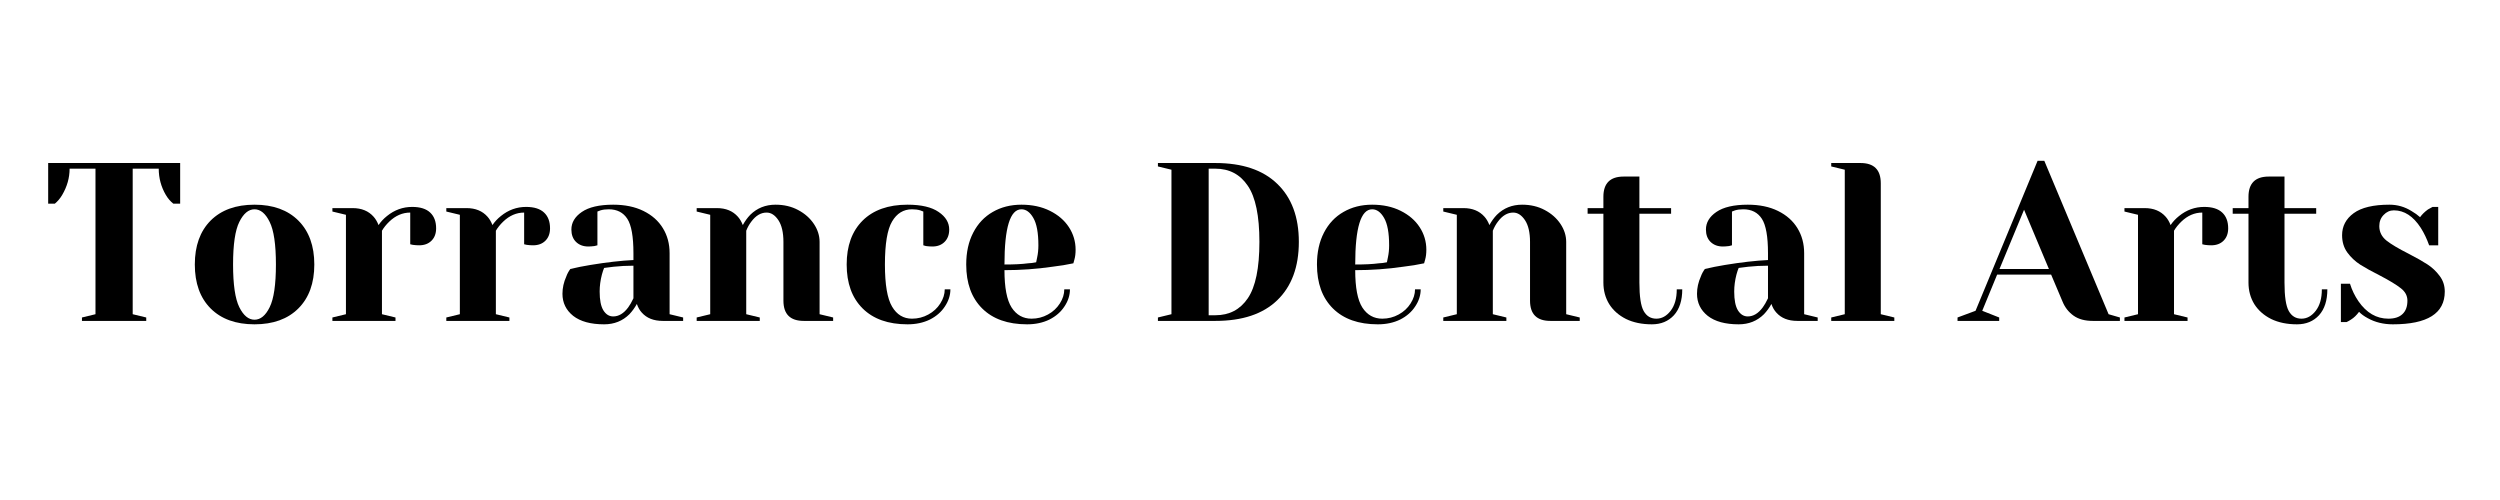
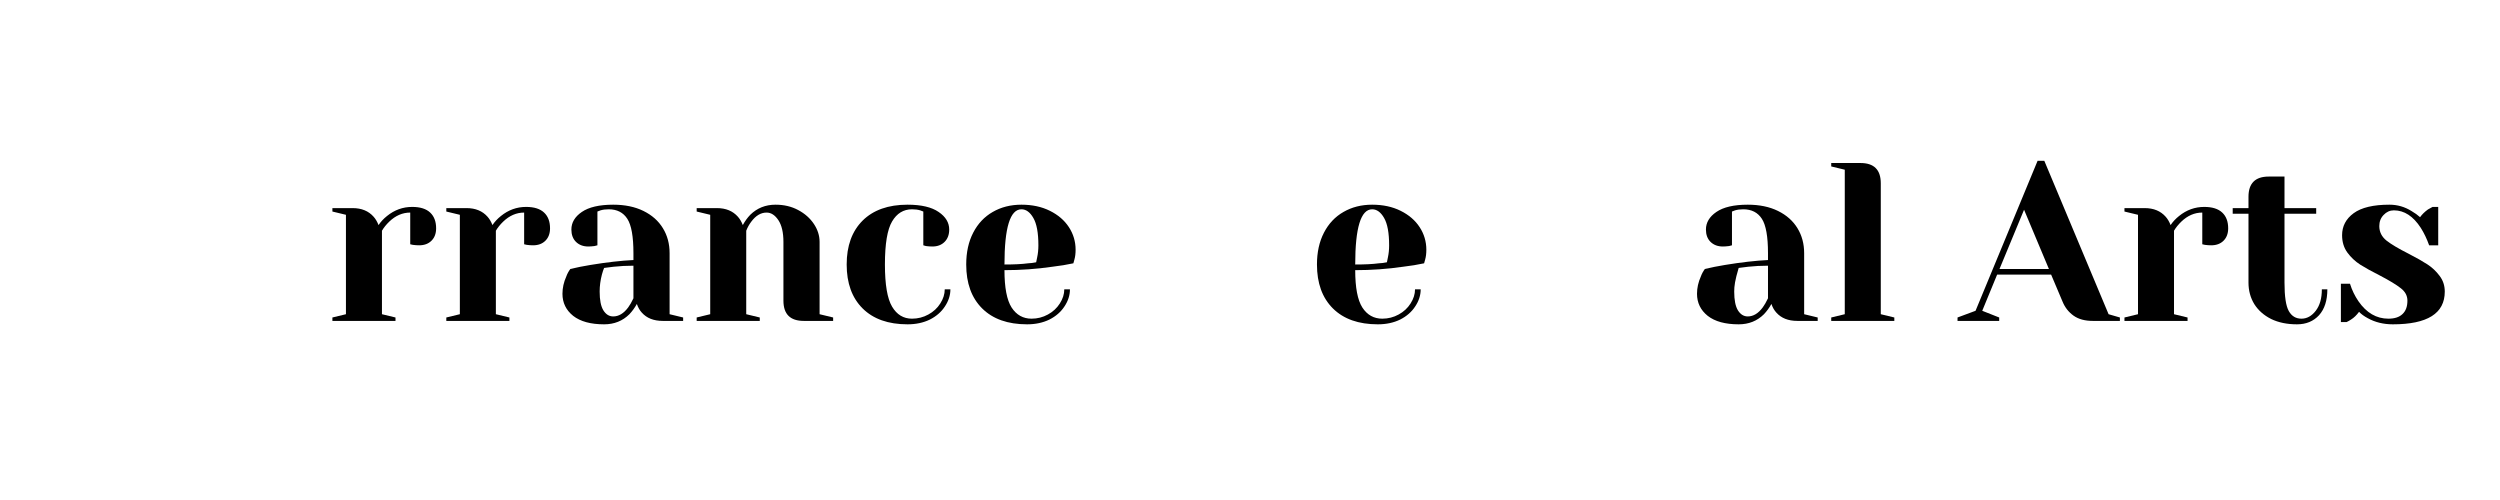
<svg xmlns="http://www.w3.org/2000/svg" width="350" zoomAndPan="magnify" viewBox="0 0 262.5 52.5" height="70" preserveAspectRatio="xMidYMid meet" version="1.0">
  <defs>
    <g />
    <clipPath id="bfc7fd051f">
      <rect x="0" width="254" y="0" height="29" />
    </clipPath>
  </defs>
  <g transform="matrix(1, 0, 0, 1, 4, 11)">
    <g clip-path="url(#bfc7fd051f)">
      <g fill="#000000" fill-opacity="1">
        <g transform="translate(0.464, 22.695)">
          <g>
-             <path d="M 4.141 -0.359 L 5.562 -0.703 L 5.562 -15.984 L 2.844 -15.984 C 2.844 -15.023 2.582 -14.102 2.062 -13.219 C 1.844 -12.852 1.586 -12.551 1.297 -12.312 L 0.594 -12.312 L 0.594 -16.578 L 14.453 -16.578 L 14.453 -12.312 L 13.734 -12.312 C 13.43 -12.551 13.172 -12.852 12.953 -13.219 C 12.453 -14.07 12.203 -14.992 12.203 -15.984 L 9.469 -15.984 L 9.469 -0.703 L 10.891 -0.359 L 10.891 0 L 4.141 0 Z M 4.141 -0.359 " />
-           </g>
+             </g>
        </g>
      </g>
      <g fill="#000000" fill-opacity="1">
        <g transform="translate(15.503, 22.695)">
          <g>
-             <path d="M 7.219 0.359 C 5.258 0.359 3.723 -0.195 2.609 -1.312 C 1.504 -2.426 0.953 -3.961 0.953 -5.922 C 0.953 -7.879 1.504 -9.414 2.609 -10.531 C 3.723 -11.645 5.258 -12.203 7.219 -12.203 C 9.176 -12.203 10.711 -11.645 11.828 -10.531 C 12.941 -9.414 13.5 -7.879 13.5 -5.922 C 13.5 -3.961 12.941 -2.426 11.828 -1.312 C 10.711 -0.195 9.176 0.359 7.219 0.359 Z M 7.219 -0.125 C 7.852 -0.125 8.383 -0.562 8.812 -1.438 C 9.25 -2.32 9.469 -3.816 9.469 -5.922 C 9.469 -8.023 9.25 -9.516 8.812 -10.391 C 8.383 -11.273 7.852 -11.719 7.219 -11.719 C 6.594 -11.719 6.062 -11.273 5.625 -10.391 C 5.188 -9.516 4.969 -8.023 4.969 -5.922 C 4.969 -3.816 5.188 -2.32 5.625 -1.438 C 6.062 -0.562 6.594 -0.125 7.219 -0.125 Z M 7.219 -0.125 " />
-           </g>
+             </g>
        </g>
      </g>
      <g fill="#000000" fill-opacity="1">
        <g transform="translate(29.949, 22.695)">
          <g>
            <path d="M 0.953 -0.359 L 2.375 -0.703 L 2.375 -11.141 L 0.953 -11.484 L 0.953 -11.844 L 3.078 -11.844 C 4.016 -11.844 4.75 -11.539 5.281 -10.938 C 5.488 -10.707 5.66 -10.414 5.797 -10.062 C 6.035 -10.414 6.332 -10.734 6.688 -11.016 C 7.469 -11.648 8.348 -11.969 9.328 -11.969 C 10.172 -11.969 10.801 -11.77 11.219 -11.375 C 11.633 -10.988 11.844 -10.438 11.844 -9.719 C 11.844 -9.176 11.68 -8.742 11.359 -8.422 C 11.035 -8.098 10.602 -7.938 10.062 -7.938 C 9.844 -7.938 9.625 -7.953 9.406 -7.984 L 9.125 -8.047 L 9.125 -11.375 C 8.312 -11.375 7.578 -11.055 6.922 -10.422 C 6.598 -10.109 6.344 -9.789 6.156 -9.469 L 6.156 -0.703 L 7.578 -0.359 L 7.578 0 L 0.953 0 Z M 0.953 -0.359 " />
          </g>
        </g>
      </g>
      <g fill="#000000" fill-opacity="1">
        <g transform="translate(41.91, 22.695)">
          <g>
            <path d="M 0.953 -0.359 L 2.375 -0.703 L 2.375 -11.141 L 0.953 -11.484 L 0.953 -11.844 L 3.078 -11.844 C 4.016 -11.844 4.75 -11.539 5.281 -10.938 C 5.488 -10.707 5.66 -10.414 5.797 -10.062 C 6.035 -10.414 6.332 -10.734 6.688 -11.016 C 7.469 -11.648 8.348 -11.969 9.328 -11.969 C 10.172 -11.969 10.801 -11.77 11.219 -11.375 C 11.633 -10.988 11.844 -10.438 11.844 -9.719 C 11.844 -9.176 11.68 -8.742 11.359 -8.422 C 11.035 -8.098 10.602 -7.938 10.062 -7.938 C 9.844 -7.938 9.625 -7.953 9.406 -7.984 L 9.125 -8.047 L 9.125 -11.375 C 8.312 -11.375 7.578 -11.055 6.922 -10.422 C 6.598 -10.109 6.344 -9.789 6.156 -9.469 L 6.156 -0.703 L 7.578 -0.359 L 7.578 0 L 0.953 0 Z M 0.953 -0.359 " />
          </g>
        </g>
      </g>
      <g fill="#000000" fill-opacity="1">
        <g transform="translate(53.87, 22.695)">
          <g>
            <path d="M 5.562 0.359 C 4.156 0.359 3.07 0.062 2.312 -0.531 C 1.562 -1.133 1.188 -1.906 1.188 -2.844 C 1.188 -3.457 1.32 -4.066 1.594 -4.672 C 1.695 -4.953 1.836 -5.211 2.016 -5.453 C 2.66 -5.609 3.363 -5.75 4.125 -5.875 C 5.832 -6.156 7.336 -6.328 8.641 -6.391 L 8.641 -7.109 C 8.641 -8.859 8.426 -10.062 8 -10.719 C 7.57 -11.383 6.922 -11.719 6.047 -11.719 C 5.711 -11.719 5.426 -11.68 5.188 -11.609 L 4.859 -11.484 L 4.859 -7.938 L 4.547 -7.859 C 4.297 -7.828 4.082 -7.812 3.906 -7.812 C 3.375 -7.812 2.941 -7.973 2.609 -8.297 C 2.285 -8.617 2.125 -9.051 2.125 -9.594 C 2.125 -10.32 2.488 -10.938 3.219 -11.438 C 3.957 -11.945 5.055 -12.203 6.516 -12.203 C 7.742 -12.203 8.801 -11.984 9.688 -11.547 C 10.582 -11.109 11.266 -10.504 11.734 -9.734 C 12.203 -8.973 12.438 -8.098 12.438 -7.109 L 12.438 -0.703 L 13.859 -0.359 L 13.859 0 L 11.719 0 C 10.77 0 10.035 -0.289 9.516 -0.875 C 9.297 -1.113 9.125 -1.414 9 -1.781 C 8.781 -1.383 8.52 -1.023 8.219 -0.703 C 7.508 0.004 6.625 0.359 5.562 0.359 Z M 6.516 -0.469 C 7.098 -0.469 7.625 -0.785 8.094 -1.422 C 8.27 -1.66 8.453 -1.977 8.641 -2.375 L 8.641 -5.797 C 7.922 -5.797 7.227 -5.758 6.562 -5.688 C 6.07 -5.625 5.738 -5.582 5.562 -5.562 C 5.488 -5.395 5.41 -5.16 5.328 -4.859 C 5.172 -4.254 5.094 -3.66 5.094 -3.078 C 5.094 -2.191 5.223 -1.535 5.484 -1.109 C 5.754 -0.68 6.098 -0.469 6.516 -0.469 Z M 6.516 -0.469 " />
          </g>
        </g>
      </g>
      <g fill="#000000" fill-opacity="1">
        <g transform="translate(68.198, 22.695)">
          <g>
            <path d="M 0.953 -0.359 L 2.375 -0.703 L 2.375 -11.141 L 0.953 -11.484 L 0.953 -11.844 L 3.078 -11.844 C 4.016 -11.844 4.75 -11.539 5.281 -10.938 C 5.488 -10.707 5.66 -10.414 5.797 -10.062 C 6.023 -10.477 6.285 -10.836 6.578 -11.141 C 7.297 -11.848 8.18 -12.203 9.234 -12.203 C 10.117 -12.203 10.91 -12.016 11.609 -11.641 C 12.316 -11.266 12.867 -10.773 13.266 -10.172 C 13.66 -9.578 13.859 -8.953 13.859 -8.297 L 13.859 -0.703 L 15.281 -0.359 L 15.281 0 L 12.203 0 C 10.773 0 10.062 -0.707 10.062 -2.125 L 10.062 -8.297 C 10.062 -9.285 9.883 -10.047 9.531 -10.578 C 9.176 -11.109 8.766 -11.375 8.297 -11.375 C 7.691 -11.375 7.156 -11.055 6.688 -10.422 C 6.477 -10.148 6.301 -9.832 6.156 -9.469 L 6.156 -0.703 L 7.578 -0.359 L 7.578 0 L 0.953 0 Z M 0.953 -0.359 " />
          </g>
        </g>
      </g>
      <g fill="#000000" fill-opacity="1">
        <g transform="translate(83.948, 22.695)">
          <g>
            <path d="M 7.344 0.359 C 5.32 0.359 3.75 -0.195 2.625 -1.312 C 1.508 -2.426 0.953 -3.961 0.953 -5.922 C 0.953 -7.879 1.508 -9.414 2.625 -10.531 C 3.75 -11.645 5.32 -12.203 7.344 -12.203 C 8.789 -12.203 9.879 -11.945 10.609 -11.438 C 11.348 -10.938 11.719 -10.32 11.719 -9.594 C 11.719 -9.051 11.555 -8.617 11.234 -8.297 C 10.91 -7.973 10.484 -7.812 9.953 -7.812 C 9.723 -7.812 9.5 -7.828 9.281 -7.859 L 9 -7.938 L 9 -11.484 L 8.672 -11.609 C 8.43 -11.68 8.145 -11.719 7.812 -11.719 C 6.914 -11.719 6.219 -11.289 5.719 -10.438 C 5.219 -9.594 4.969 -8.086 4.969 -5.922 C 4.969 -3.816 5.219 -2.344 5.719 -1.5 C 6.219 -0.656 6.914 -0.234 7.812 -0.234 C 8.426 -0.234 9 -0.379 9.531 -0.672 C 10.062 -0.961 10.477 -1.348 10.781 -1.828 C 11.094 -2.316 11.25 -2.812 11.25 -3.312 L 11.844 -3.312 C 11.844 -2.688 11.648 -2.086 11.266 -1.516 C 10.891 -0.941 10.363 -0.484 9.688 -0.141 C 9.008 0.191 8.227 0.359 7.344 0.359 Z M 7.344 0.359 " />
          </g>
        </g>
      </g>
      <g fill="#000000" fill-opacity="1">
        <g transform="translate(96.5, 22.695)">
          <g>
            <path d="M 7.344 0.359 C 5.32 0.359 3.75 -0.195 2.625 -1.312 C 1.508 -2.426 0.953 -3.961 0.953 -5.922 C 0.953 -7.203 1.195 -8.316 1.688 -9.266 C 2.176 -10.211 2.859 -10.938 3.734 -11.438 C 4.609 -11.945 5.613 -12.203 6.75 -12.203 C 7.883 -12.203 8.879 -11.988 9.734 -11.562 C 10.598 -11.133 11.266 -10.562 11.734 -9.844 C 12.203 -9.125 12.438 -8.332 12.438 -7.469 C 12.438 -7.07 12.395 -6.727 12.312 -6.438 L 12.203 -6.047 C 11.523 -5.898 10.789 -5.781 10 -5.688 C 8.344 -5.445 6.664 -5.328 4.969 -5.328 C 4.969 -3.492 5.219 -2.188 5.719 -1.406 C 6.227 -0.625 6.926 -0.234 7.812 -0.234 C 8.426 -0.234 9 -0.379 9.531 -0.672 C 10.062 -0.961 10.477 -1.348 10.781 -1.828 C 11.094 -2.316 11.25 -2.812 11.25 -3.312 L 11.844 -3.312 C 11.844 -2.688 11.648 -2.086 11.266 -1.516 C 10.891 -0.941 10.363 -0.484 9.688 -0.141 C 9.008 0.191 8.227 0.359 7.344 0.359 Z M 4.969 -5.922 C 5.977 -5.922 6.801 -5.961 7.438 -6.047 C 7.707 -6.055 7.992 -6.094 8.297 -6.156 C 8.305 -6.238 8.344 -6.414 8.406 -6.688 C 8.488 -7.07 8.531 -7.488 8.531 -7.938 C 8.531 -9.25 8.352 -10.207 8 -10.812 C 7.656 -11.414 7.238 -11.719 6.75 -11.719 C 5.562 -11.719 4.969 -9.785 4.969 -5.922 Z M 4.969 -5.922 " />
          </g>
        </g>
      </g>
      <g fill="#000000" fill-opacity="1">
        <g transform="translate(109.763, 22.695)">
          <g />
        </g>
      </g>
      <g fill="#000000" fill-opacity="1">
        <g transform="translate(116.394, 22.695)">
          <g>
-             <path d="M 1.188 -0.359 L 2.609 -0.703 L 2.609 -15.875 L 1.188 -16.219 L 1.188 -16.578 L 7.219 -16.578 C 10.051 -16.578 12.219 -15.848 13.719 -14.391 C 15.227 -12.941 15.984 -10.91 15.984 -8.297 C 15.984 -5.672 15.227 -3.629 13.719 -2.172 C 12.219 -0.723 10.051 0 7.219 0 L 1.188 0 Z M 7.219 -0.594 C 8.688 -0.594 9.82 -1.188 10.625 -2.375 C 11.438 -3.57 11.844 -5.547 11.844 -8.297 C 11.844 -11.035 11.438 -13 10.625 -14.188 C 9.82 -15.383 8.688 -15.984 7.219 -15.984 L 6.516 -15.984 L 6.516 -0.594 Z M 7.219 -0.594 " />
-           </g>
+             </g>
        </g>
      </g>
      <g fill="#000000" fill-opacity="1">
        <g transform="translate(133.328, 22.695)">
          <g>
            <path d="M 7.344 0.359 C 5.32 0.359 3.75 -0.195 2.625 -1.312 C 1.508 -2.426 0.953 -3.961 0.953 -5.922 C 0.953 -7.203 1.195 -8.316 1.688 -9.266 C 2.176 -10.211 2.859 -10.938 3.734 -11.438 C 4.609 -11.945 5.613 -12.203 6.75 -12.203 C 7.883 -12.203 8.879 -11.988 9.734 -11.562 C 10.598 -11.133 11.266 -10.562 11.734 -9.844 C 12.203 -9.125 12.438 -8.332 12.438 -7.469 C 12.438 -7.07 12.395 -6.727 12.312 -6.438 L 12.203 -6.047 C 11.523 -5.898 10.789 -5.781 10 -5.688 C 8.344 -5.445 6.664 -5.328 4.969 -5.328 C 4.969 -3.492 5.219 -2.188 5.719 -1.406 C 6.227 -0.625 6.926 -0.234 7.812 -0.234 C 8.426 -0.234 9 -0.379 9.531 -0.672 C 10.062 -0.961 10.477 -1.348 10.781 -1.828 C 11.094 -2.316 11.25 -2.812 11.25 -3.312 L 11.844 -3.312 C 11.844 -2.688 11.648 -2.086 11.266 -1.516 C 10.891 -0.941 10.363 -0.484 9.688 -0.141 C 9.008 0.191 8.227 0.359 7.344 0.359 Z M 4.969 -5.922 C 5.977 -5.922 6.801 -5.961 7.438 -6.047 C 7.707 -6.055 7.992 -6.094 8.297 -6.156 C 8.305 -6.238 8.344 -6.414 8.406 -6.688 C 8.488 -7.07 8.531 -7.488 8.531 -7.938 C 8.531 -9.25 8.352 -10.207 8 -10.812 C 7.656 -11.414 7.238 -11.719 6.75 -11.719 C 5.562 -11.719 4.969 -9.785 4.969 -5.922 Z M 4.969 -5.922 " />
          </g>
        </g>
      </g>
      <g fill="#000000" fill-opacity="1">
        <g transform="translate(146.591, 22.695)">
          <g>
-             <path d="M 0.953 -0.359 L 2.375 -0.703 L 2.375 -11.141 L 0.953 -11.484 L 0.953 -11.844 L 3.078 -11.844 C 4.016 -11.844 4.75 -11.539 5.281 -10.938 C 5.488 -10.707 5.66 -10.414 5.797 -10.062 C 6.023 -10.477 6.285 -10.836 6.578 -11.141 C 7.297 -11.848 8.18 -12.203 9.234 -12.203 C 10.117 -12.203 10.91 -12.016 11.609 -11.641 C 12.316 -11.266 12.867 -10.773 13.266 -10.172 C 13.66 -9.578 13.859 -8.953 13.859 -8.297 L 13.859 -0.703 L 15.281 -0.359 L 15.281 0 L 12.203 0 C 10.773 0 10.062 -0.707 10.062 -2.125 L 10.062 -8.297 C 10.062 -9.285 9.883 -10.047 9.531 -10.578 C 9.176 -11.109 8.766 -11.375 8.297 -11.375 C 7.691 -11.375 7.156 -11.055 6.688 -10.422 C 6.477 -10.148 6.301 -9.832 6.156 -9.469 L 6.156 -0.703 L 7.578 -0.359 L 7.578 0 L 0.953 0 Z M 0.953 -0.359 " />
-           </g>
+             </g>
        </g>
      </g>
      <g fill="#000000" fill-opacity="1">
        <g transform="translate(162.34, 22.695)">
          <g>
-             <path d="M 7.109 0.359 C 6.066 0.359 5.16 0.172 4.391 -0.203 C 3.629 -0.586 3.039 -1.109 2.625 -1.766 C 2.219 -2.43 2.016 -3.188 2.016 -4.031 L 2.016 -11.25 L 0.359 -11.25 L 0.359 -11.844 L 2.016 -11.844 L 2.016 -13.031 C 2.016 -14.445 2.723 -15.156 4.141 -15.156 L 5.797 -15.156 L 5.797 -11.844 L 9.125 -11.844 L 9.125 -11.25 L 5.797 -11.25 L 5.797 -4.031 C 5.797 -2.57 5.945 -1.57 6.25 -1.031 C 6.551 -0.5 6.992 -0.234 7.578 -0.234 C 8.148 -0.234 8.648 -0.508 9.078 -1.062 C 9.504 -1.613 9.719 -2.363 9.719 -3.312 L 10.297 -3.312 C 10.297 -2.145 10.004 -1.238 9.422 -0.594 C 8.836 0.039 8.066 0.359 7.109 0.359 Z M 7.109 0.359 " />
-           </g>
+             </g>
        </g>
      </g>
      <g fill="#000000" fill-opacity="1">
        <g transform="translate(172.998, 22.695)">
          <g>
-             <path d="M 5.562 0.359 C 4.156 0.359 3.07 0.062 2.312 -0.531 C 1.562 -1.133 1.188 -1.906 1.188 -2.844 C 1.188 -3.457 1.32 -4.066 1.594 -4.672 C 1.695 -4.953 1.836 -5.211 2.016 -5.453 C 2.66 -5.609 3.363 -5.75 4.125 -5.875 C 5.832 -6.156 7.336 -6.328 8.641 -6.391 L 8.641 -7.109 C 8.641 -8.859 8.426 -10.062 8 -10.719 C 7.57 -11.383 6.922 -11.719 6.047 -11.719 C 5.711 -11.719 5.426 -11.68 5.188 -11.609 L 4.859 -11.484 L 4.859 -7.938 L 4.547 -7.859 C 4.297 -7.828 4.082 -7.812 3.906 -7.812 C 3.375 -7.812 2.941 -7.973 2.609 -8.297 C 2.285 -8.617 2.125 -9.051 2.125 -9.594 C 2.125 -10.32 2.488 -10.938 3.219 -11.438 C 3.957 -11.945 5.055 -12.203 6.516 -12.203 C 7.742 -12.203 8.801 -11.984 9.688 -11.547 C 10.582 -11.109 11.266 -10.504 11.734 -9.734 C 12.203 -8.973 12.438 -8.098 12.438 -7.109 L 12.438 -0.703 L 13.859 -0.359 L 13.859 0 L 11.719 0 C 10.77 0 10.035 -0.289 9.516 -0.875 C 9.297 -1.113 9.125 -1.414 9 -1.781 C 8.781 -1.383 8.52 -1.023 8.219 -0.703 C 7.508 0.004 6.625 0.359 5.562 0.359 Z M 6.516 -0.469 C 7.098 -0.469 7.625 -0.785 8.094 -1.422 C 8.27 -1.66 8.453 -1.977 8.641 -2.375 L 8.641 -5.797 C 7.922 -5.797 7.227 -5.758 6.562 -5.688 C 6.07 -5.625 5.738 -5.582 5.562 -5.562 C 5.488 -5.395 5.41 -5.16 5.328 -4.859 C 5.172 -4.254 5.094 -3.66 5.094 -3.078 C 5.094 -2.191 5.223 -1.535 5.484 -1.109 C 5.754 -0.68 6.098 -0.469 6.516 -0.469 Z M 6.516 -0.469 " />
+             <path d="M 5.562 0.359 C 4.156 0.359 3.07 0.062 2.312 -0.531 C 1.562 -1.133 1.188 -1.906 1.188 -2.844 C 1.188 -3.457 1.32 -4.066 1.594 -4.672 C 1.695 -4.953 1.836 -5.211 2.016 -5.453 C 2.66 -5.609 3.363 -5.75 4.125 -5.875 C 5.832 -6.156 7.336 -6.328 8.641 -6.391 L 8.641 -7.109 C 8.641 -8.859 8.426 -10.062 8 -10.719 C 7.57 -11.383 6.922 -11.719 6.047 -11.719 C 5.711 -11.719 5.426 -11.68 5.188 -11.609 L 4.859 -11.484 L 4.859 -7.938 L 4.547 -7.859 C 4.297 -7.828 4.082 -7.812 3.906 -7.812 C 3.375 -7.812 2.941 -7.973 2.609 -8.297 C 2.285 -8.617 2.125 -9.051 2.125 -9.594 C 2.125 -10.32 2.488 -10.938 3.219 -11.438 C 3.957 -11.945 5.055 -12.203 6.516 -12.203 C 7.742 -12.203 8.801 -11.984 9.688 -11.547 C 10.582 -11.109 11.266 -10.504 11.734 -9.734 C 12.203 -8.973 12.438 -8.098 12.438 -7.109 L 12.438 -0.703 L 13.859 -0.359 L 13.859 0 L 11.719 0 C 10.77 0 10.035 -0.289 9.516 -0.875 C 9.297 -1.113 9.125 -1.414 9 -1.781 C 8.781 -1.383 8.52 -1.023 8.219 -0.703 C 7.508 0.004 6.625 0.359 5.562 0.359 Z M 6.516 -0.469 C 7.098 -0.469 7.625 -0.785 8.094 -1.422 C 8.27 -1.66 8.453 -1.977 8.641 -2.375 L 8.641 -5.797 C 7.922 -5.797 7.227 -5.758 6.562 -5.688 C 6.07 -5.625 5.738 -5.582 5.562 -5.562 C 5.172 -4.254 5.094 -3.66 5.094 -3.078 C 5.094 -2.191 5.223 -1.535 5.484 -1.109 C 5.754 -0.68 6.098 -0.469 6.516 -0.469 Z M 6.516 -0.469 " />
          </g>
        </g>
      </g>
      <g fill="#000000" fill-opacity="1">
        <g transform="translate(187.326, 22.695)">
          <g>
            <path d="M 0.953 -0.359 L 2.375 -0.703 L 2.375 -15.875 L 0.953 -16.219 L 0.953 -16.578 L 4.031 -16.578 C 5.445 -16.578 6.156 -15.867 6.156 -14.453 L 6.156 -0.703 L 7.578 -0.359 L 7.578 0 L 0.953 0 Z M 0.953 -0.359 " />
          </g>
        </g>
      </g>
      <g fill="#000000" fill-opacity="1">
        <g transform="translate(195.378, 22.695)">
          <g />
        </g>
      </g>
      <g fill="#000000" fill-opacity="1">
        <g transform="translate(202.01, 22.695)">
          <g>
            <path d="M -0.469 -0.359 L 1.422 -1.062 L 7.938 -16.812 L 8.641 -16.812 L 15.391 -0.703 L 16.578 -0.359 L 16.578 0 L 13.734 0 C 12.91 0 12.238 -0.18 11.719 -0.547 C 11.195 -0.922 10.812 -1.41 10.562 -2.016 L 9.359 -4.859 L 3.688 -4.859 L 2.125 -1.062 L 3.906 -0.359 L 3.906 0 L -0.469 0 Z M 3.938 -5.453 L 9.125 -5.453 L 6.516 -11.672 Z M 3.938 -5.453 " />
          </g>
        </g>
      </g>
      <g fill="#000000" fill-opacity="1">
        <g transform="translate(218.115, 22.695)">
          <g>
            <path d="M 0.953 -0.359 L 2.375 -0.703 L 2.375 -11.141 L 0.953 -11.484 L 0.953 -11.844 L 3.078 -11.844 C 4.016 -11.844 4.75 -11.539 5.281 -10.938 C 5.488 -10.707 5.66 -10.414 5.797 -10.062 C 6.035 -10.414 6.332 -10.734 6.688 -11.016 C 7.469 -11.648 8.348 -11.969 9.328 -11.969 C 10.172 -11.969 10.801 -11.77 11.219 -11.375 C 11.633 -10.988 11.844 -10.438 11.844 -9.719 C 11.844 -9.176 11.68 -8.742 11.359 -8.422 C 11.035 -8.098 10.602 -7.938 10.062 -7.938 C 9.844 -7.938 9.625 -7.953 9.406 -7.984 L 9.125 -8.047 L 9.125 -11.375 C 8.312 -11.375 7.578 -11.055 6.922 -10.422 C 6.598 -10.109 6.344 -9.789 6.156 -9.469 L 6.156 -0.703 L 7.578 -0.359 L 7.578 0 L 0.953 0 Z M 0.953 -0.359 " />
          </g>
        </g>
      </g>
      <g fill="#000000" fill-opacity="1">
        <g transform="translate(230.075, 22.695)">
          <g>
            <path d="M 7.109 0.359 C 6.066 0.359 5.16 0.172 4.391 -0.203 C 3.629 -0.586 3.039 -1.109 2.625 -1.766 C 2.219 -2.43 2.016 -3.188 2.016 -4.031 L 2.016 -11.25 L 0.359 -11.25 L 0.359 -11.844 L 2.016 -11.844 L 2.016 -13.031 C 2.016 -14.445 2.723 -15.156 4.141 -15.156 L 5.797 -15.156 L 5.797 -11.844 L 9.125 -11.844 L 9.125 -11.25 L 5.797 -11.25 L 5.797 -4.031 C 5.797 -2.57 5.945 -1.57 6.25 -1.031 C 6.551 -0.5 6.992 -0.234 7.578 -0.234 C 8.148 -0.234 8.648 -0.508 9.078 -1.062 C 9.504 -1.613 9.719 -2.363 9.719 -3.312 L 10.297 -3.312 C 10.297 -2.145 10.004 -1.238 9.422 -0.594 C 8.836 0.039 8.066 0.359 7.109 0.359 Z M 7.109 0.359 " />
          </g>
        </g>
      </g>
      <g fill="#000000" fill-opacity="1">
        <g transform="translate(240.732, 22.695)">
          <g>
            <path d="M 6.516 0.359 C 5.535 0.359 4.66 0.145 3.891 -0.281 C 3.504 -0.488 3.195 -0.711 2.969 -0.953 C 2.707 -0.598 2.426 -0.328 2.125 -0.141 C 1.988 -0.047 1.832 0.039 1.656 0.125 L 1.062 0.125 L 1.062 -3.906 L 2.016 -3.906 C 2.223 -3.238 2.52 -2.625 2.906 -2.062 C 3.75 -0.844 4.797 -0.234 6.047 -0.234 C 6.703 -0.234 7.195 -0.395 7.531 -0.719 C 7.875 -1.039 8.047 -1.508 8.047 -2.125 C 8.047 -2.645 7.812 -3.082 7.344 -3.438 C 6.883 -3.801 6.156 -4.242 5.156 -4.766 C 4.312 -5.191 3.625 -5.57 3.094 -5.906 C 2.562 -6.25 2.109 -6.676 1.734 -7.188 C 1.367 -7.695 1.188 -8.301 1.188 -9 C 1.188 -9.945 1.594 -10.719 2.406 -11.312 C 3.219 -11.906 4.469 -12.203 6.156 -12.203 C 7 -12.203 7.773 -11.977 8.484 -11.531 C 8.828 -11.332 9.125 -11.117 9.375 -10.891 C 9.582 -11.18 9.859 -11.453 10.203 -11.703 C 10.473 -11.859 10.633 -11.945 10.688 -11.969 L 11.281 -11.969 L 11.281 -7.938 L 10.328 -7.938 C 10.086 -8.613 9.797 -9.223 9.453 -9.766 C 8.66 -10.992 7.719 -11.609 6.625 -11.609 C 6.207 -11.609 5.848 -11.445 5.547 -11.125 C 5.242 -10.812 5.094 -10.422 5.094 -9.953 C 5.094 -9.348 5.344 -8.844 5.844 -8.438 C 6.352 -8.039 7.125 -7.582 8.156 -7.062 C 8.988 -6.633 9.648 -6.258 10.141 -5.938 C 10.641 -5.613 11.066 -5.211 11.422 -4.734 C 11.785 -4.266 11.969 -3.711 11.969 -3.078 C 11.969 -0.785 10.148 0.359 6.516 0.359 Z M 6.516 0.359 " />
          </g>
        </g>
      </g>
    </g>
  </g>
</svg>